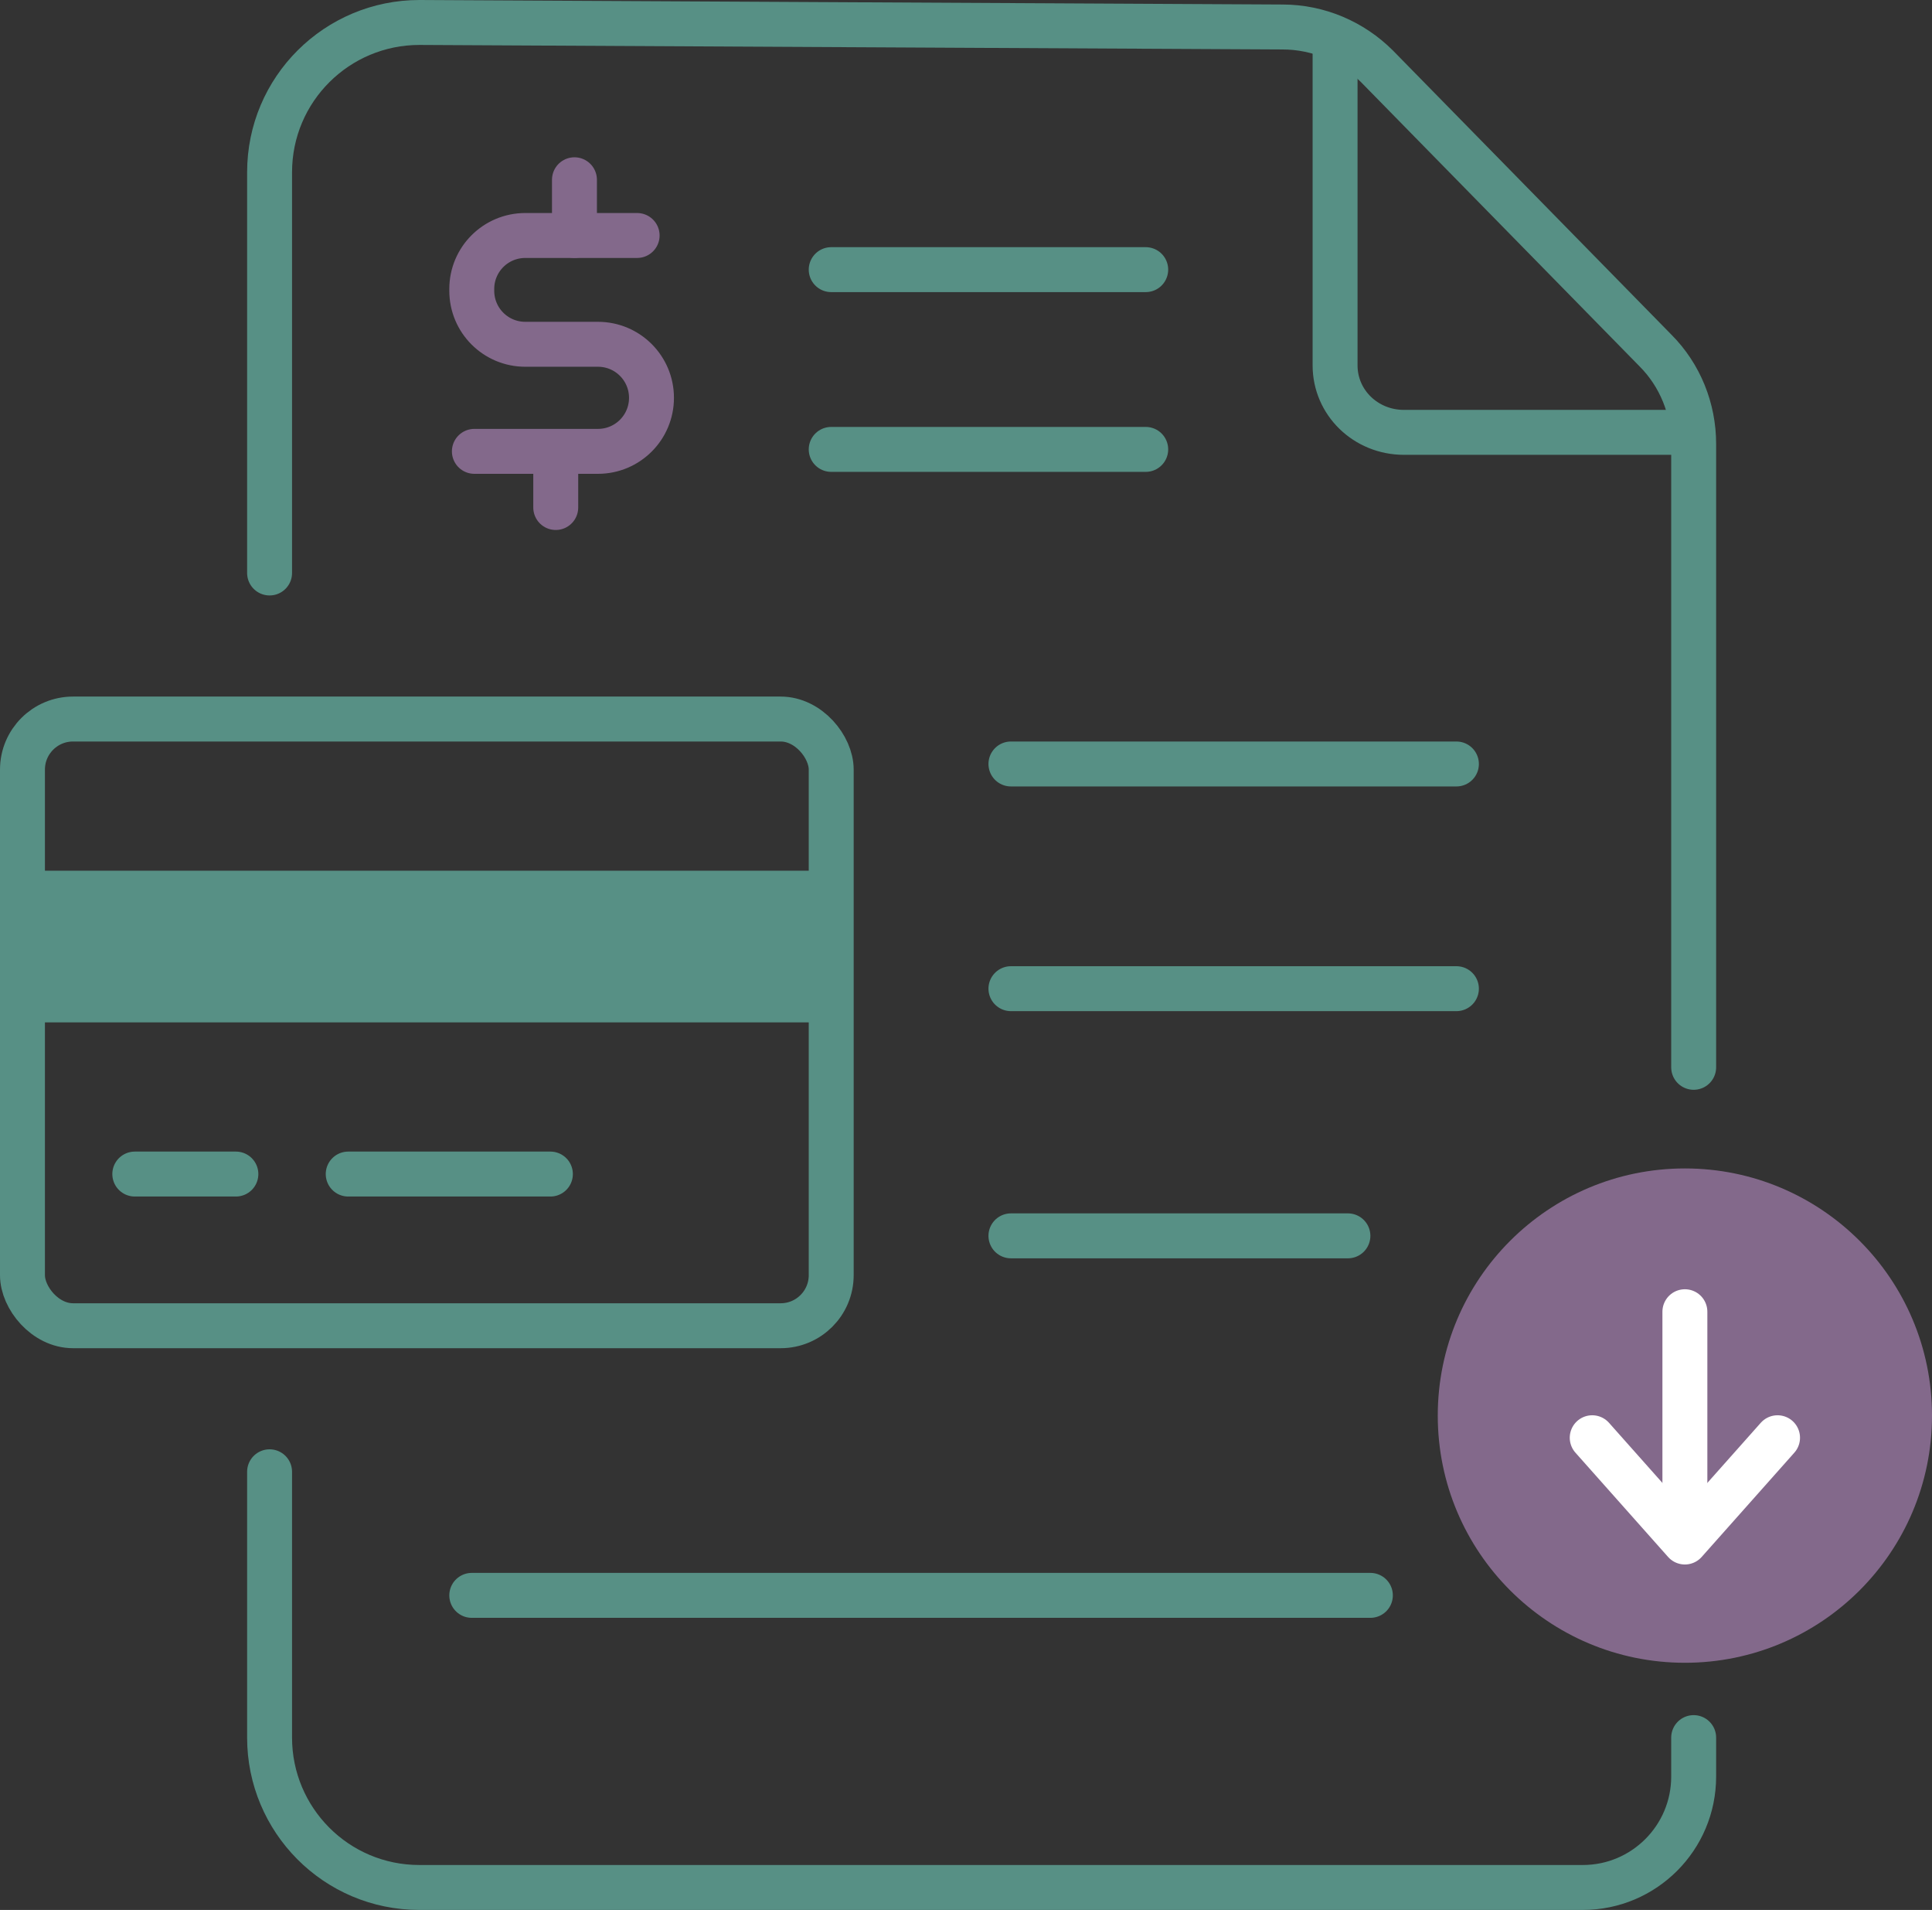
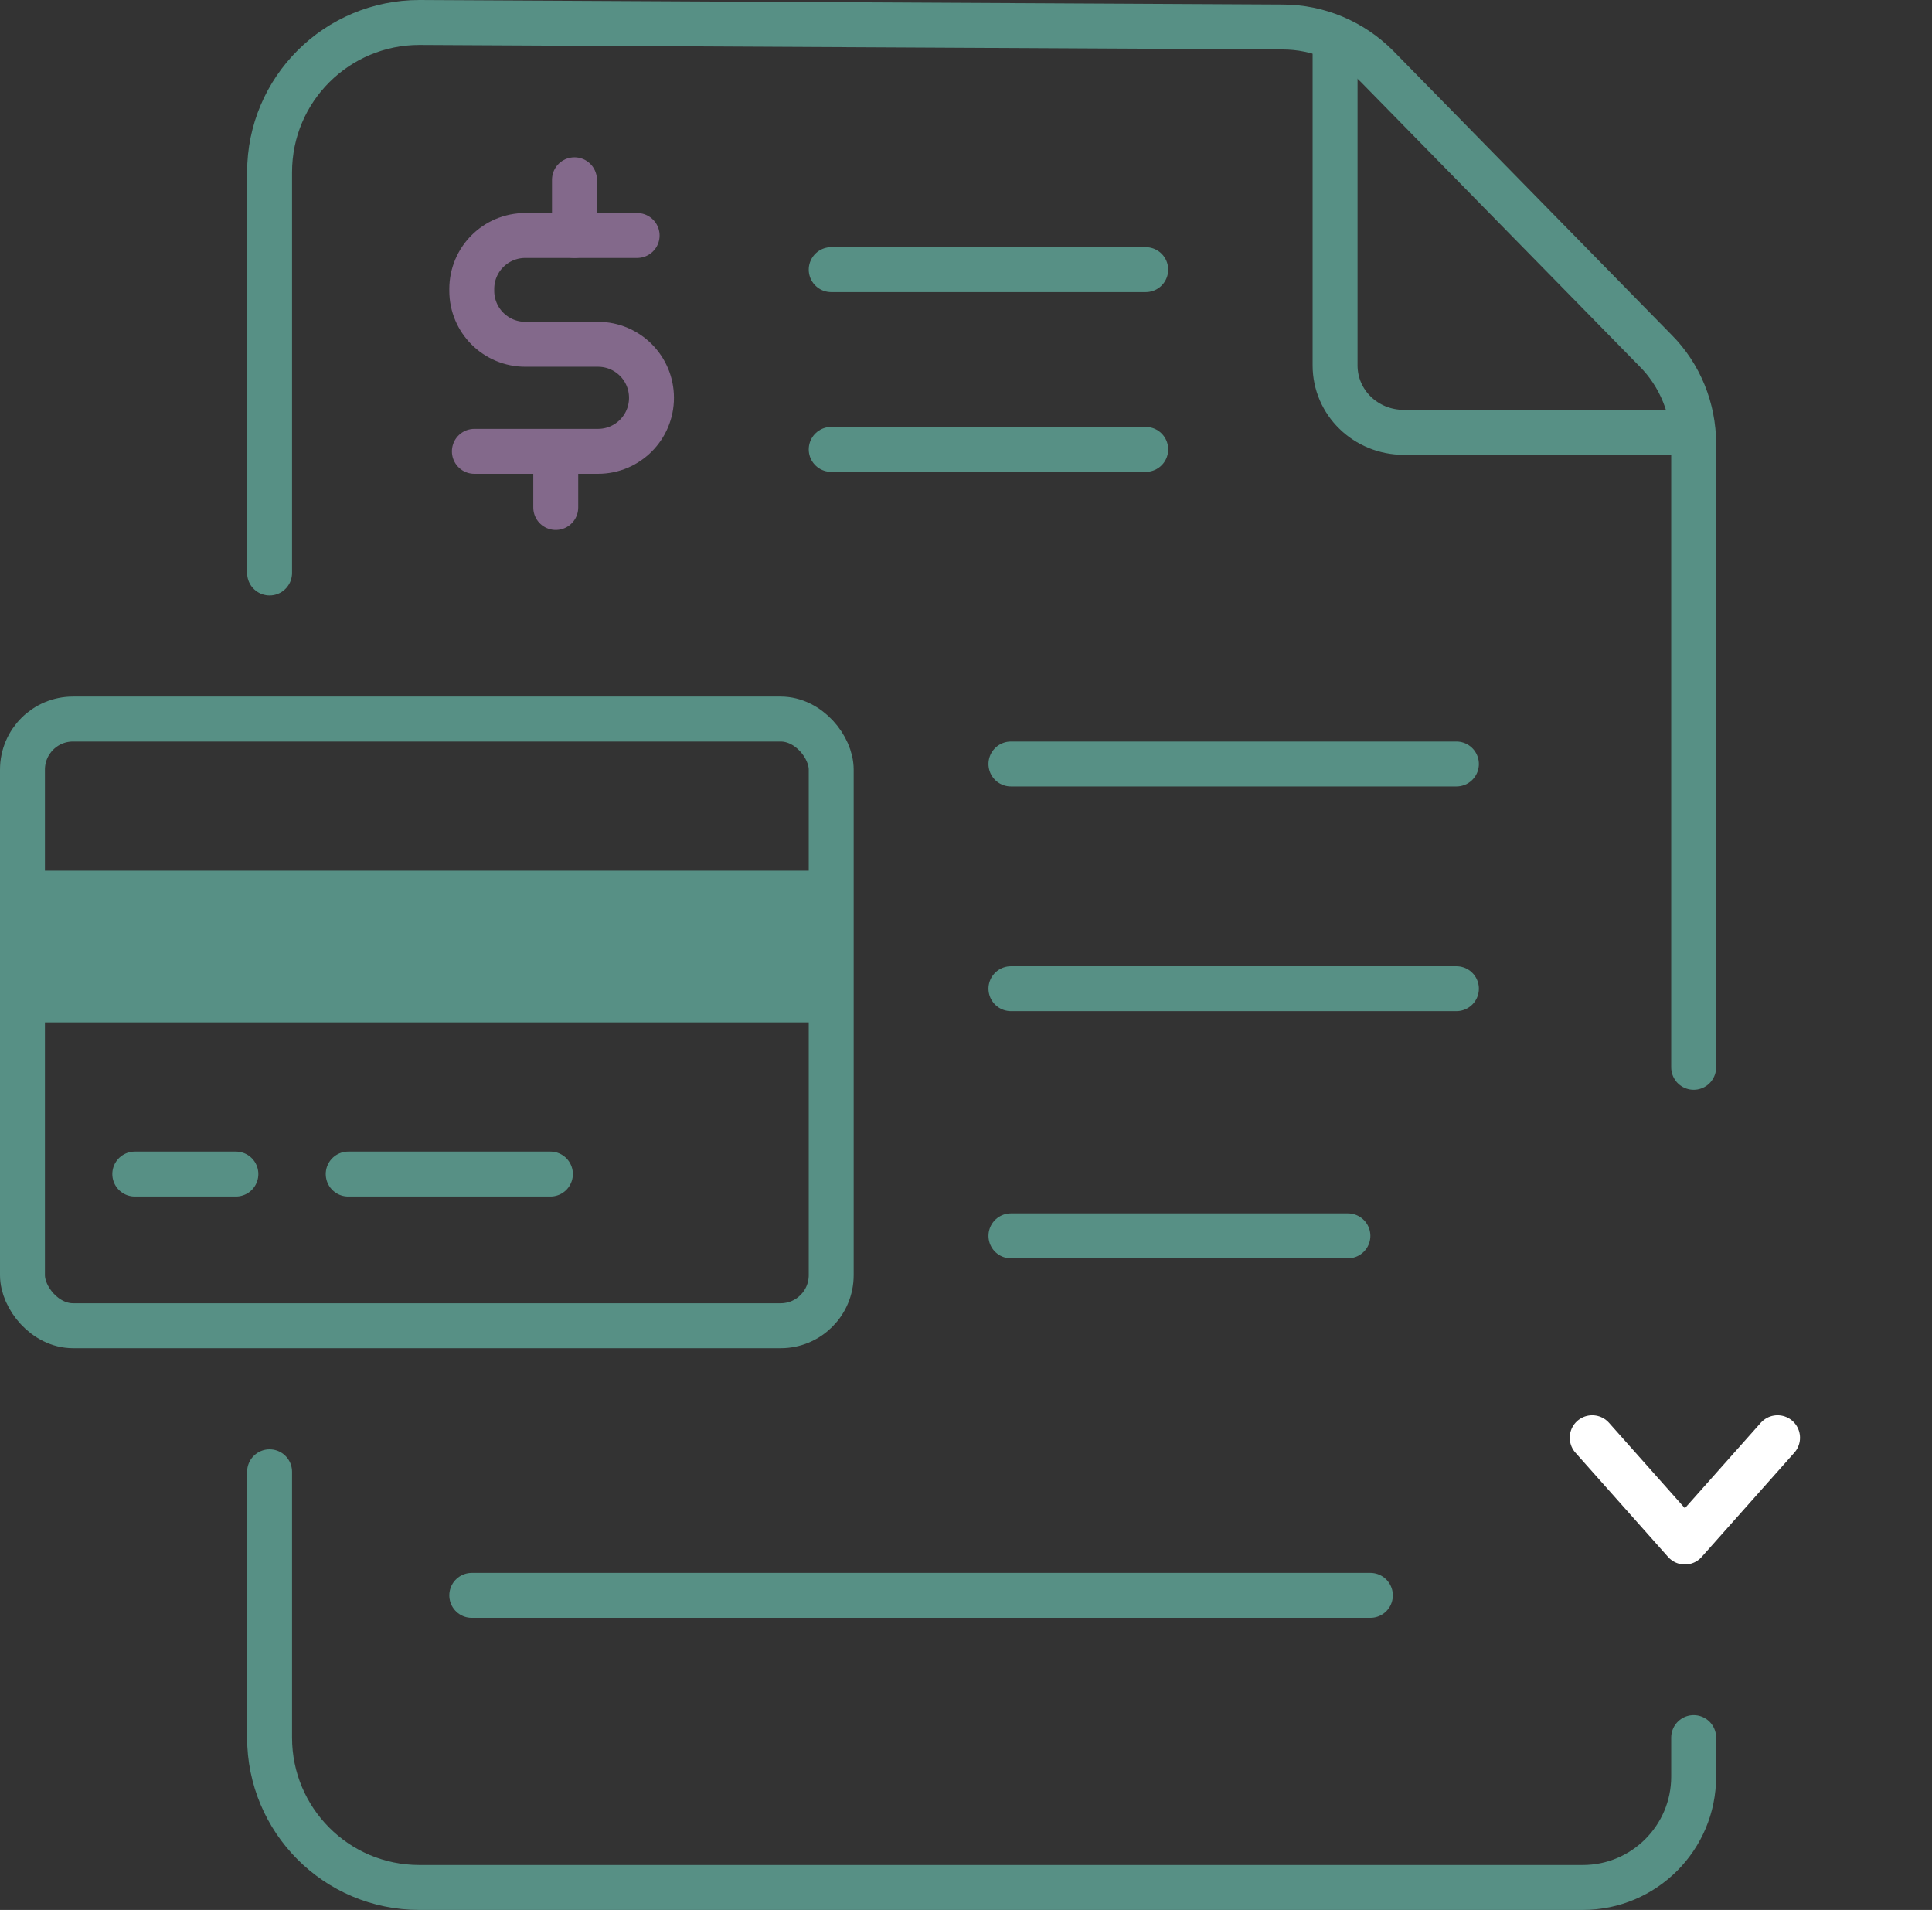
<svg xmlns="http://www.w3.org/2000/svg" width="86" height="85" viewBox="0 0 86 85" fill="none">
  <rect x="0" y="0" width="86" height="85" fill="#333333" stroke="none" />
  <path d="M75.391 77.33V79.064C75.391 81.79 73.181 84 70.455 84H18.67C14.959 84 12 80.991 12 77.33L12 65.5M75.391 47.5V19.756C75.391 18.202 74.789 16.697 73.686 15.594L61.298 2.956C60.195 1.853 58.691 1.201 57.086 1.201L18.67 1C15.009 1 12 3.959 12 7.67V18.835V25.5" stroke="#579085" stroke-width="2" stroke-miterlimit="10" stroke-linecap="round" />
  <path d="M59.429 1.912V16.259C59.429 17.916 60.793 19.242 62.498 19.242H74.934" stroke="#579085" stroke-width="2" stroke-miterlimit="10" stroke-linecap="round" />
  <path d="M45 34L64.83 34" stroke="#579085" stroke-width="2" stroke-miterlimit="10" stroke-linecap="round" />
  <path d="M37 20L51 20" stroke="#579085" stroke-width="2" stroke-miterlimit="10" stroke-linecap="round" />
  <path d="M37 12L51 12" stroke="#579085" stroke-width="2" stroke-miterlimit="10" stroke-linecap="round" />
  <path d="M45 44L64.83 44" stroke="#579085" stroke-width="2" stroke-miterlimit="10" stroke-linecap="round" />
  <path d="M21 71L61 71" stroke="#579085" stroke-width="2" stroke-miterlimit="10" stroke-linecap="round" />
  <path d="M45 55H60" stroke="#579085" stroke-width="2" stroke-miterlimit="10" stroke-linecap="round" />
-   <path d="M64 63C64 69.075 68.925 74 75 74C81.075 74 86 69.075 86 63C86 56.925 81.075 52 75 52C68.925 52 64 56.925 64 63Z" fill="#83698B" />
-   <path d="M75 68.11L75 58.377" stroke="white" stroke-width="2" stroke-linecap="round" />
  <path d="M70.875 63.985L75 68.626L79.125 63.985" stroke="white" stroke-width="2" stroke-linecap="round" stroke-linejoin="round" />
  <rect x="1" y="32" width="36" height="27" rx="2.25" stroke="#579085" stroke-width="2" />
  <rect x="1" y="38.75" width="36" height="6.75" fill="#579085" />
  <path d="M6 52.25H10.5" stroke="#579085" stroke-width="2" stroke-linecap="round" />
  <path d="M15.5 52.25H24.5" stroke="#579085" stroke-width="2" stroke-linecap="round" />
  <path d="M28.361 10.48H23.383C22.065 10.48 21 11.545 21 12.862V12.94C21 14.257 22.065 15.322 23.383 15.322H26.617C27.935 15.322 29 16.388 29 17.705C29 19.022 27.935 20.087 26.617 20.087H21.116" stroke="#83698B" stroke-width="2" stroke-miterlimit="10" stroke-linecap="round" />
  <path d="M25.571 10.479V8" stroke="#83698B" stroke-width="2" stroke-miterlimit="10" stroke-linecap="round" />
  <path d="M24.738 22.586V20.107" stroke="#83698B" stroke-width="2" stroke-miterlimit="10" stroke-linecap="round" />
</svg>